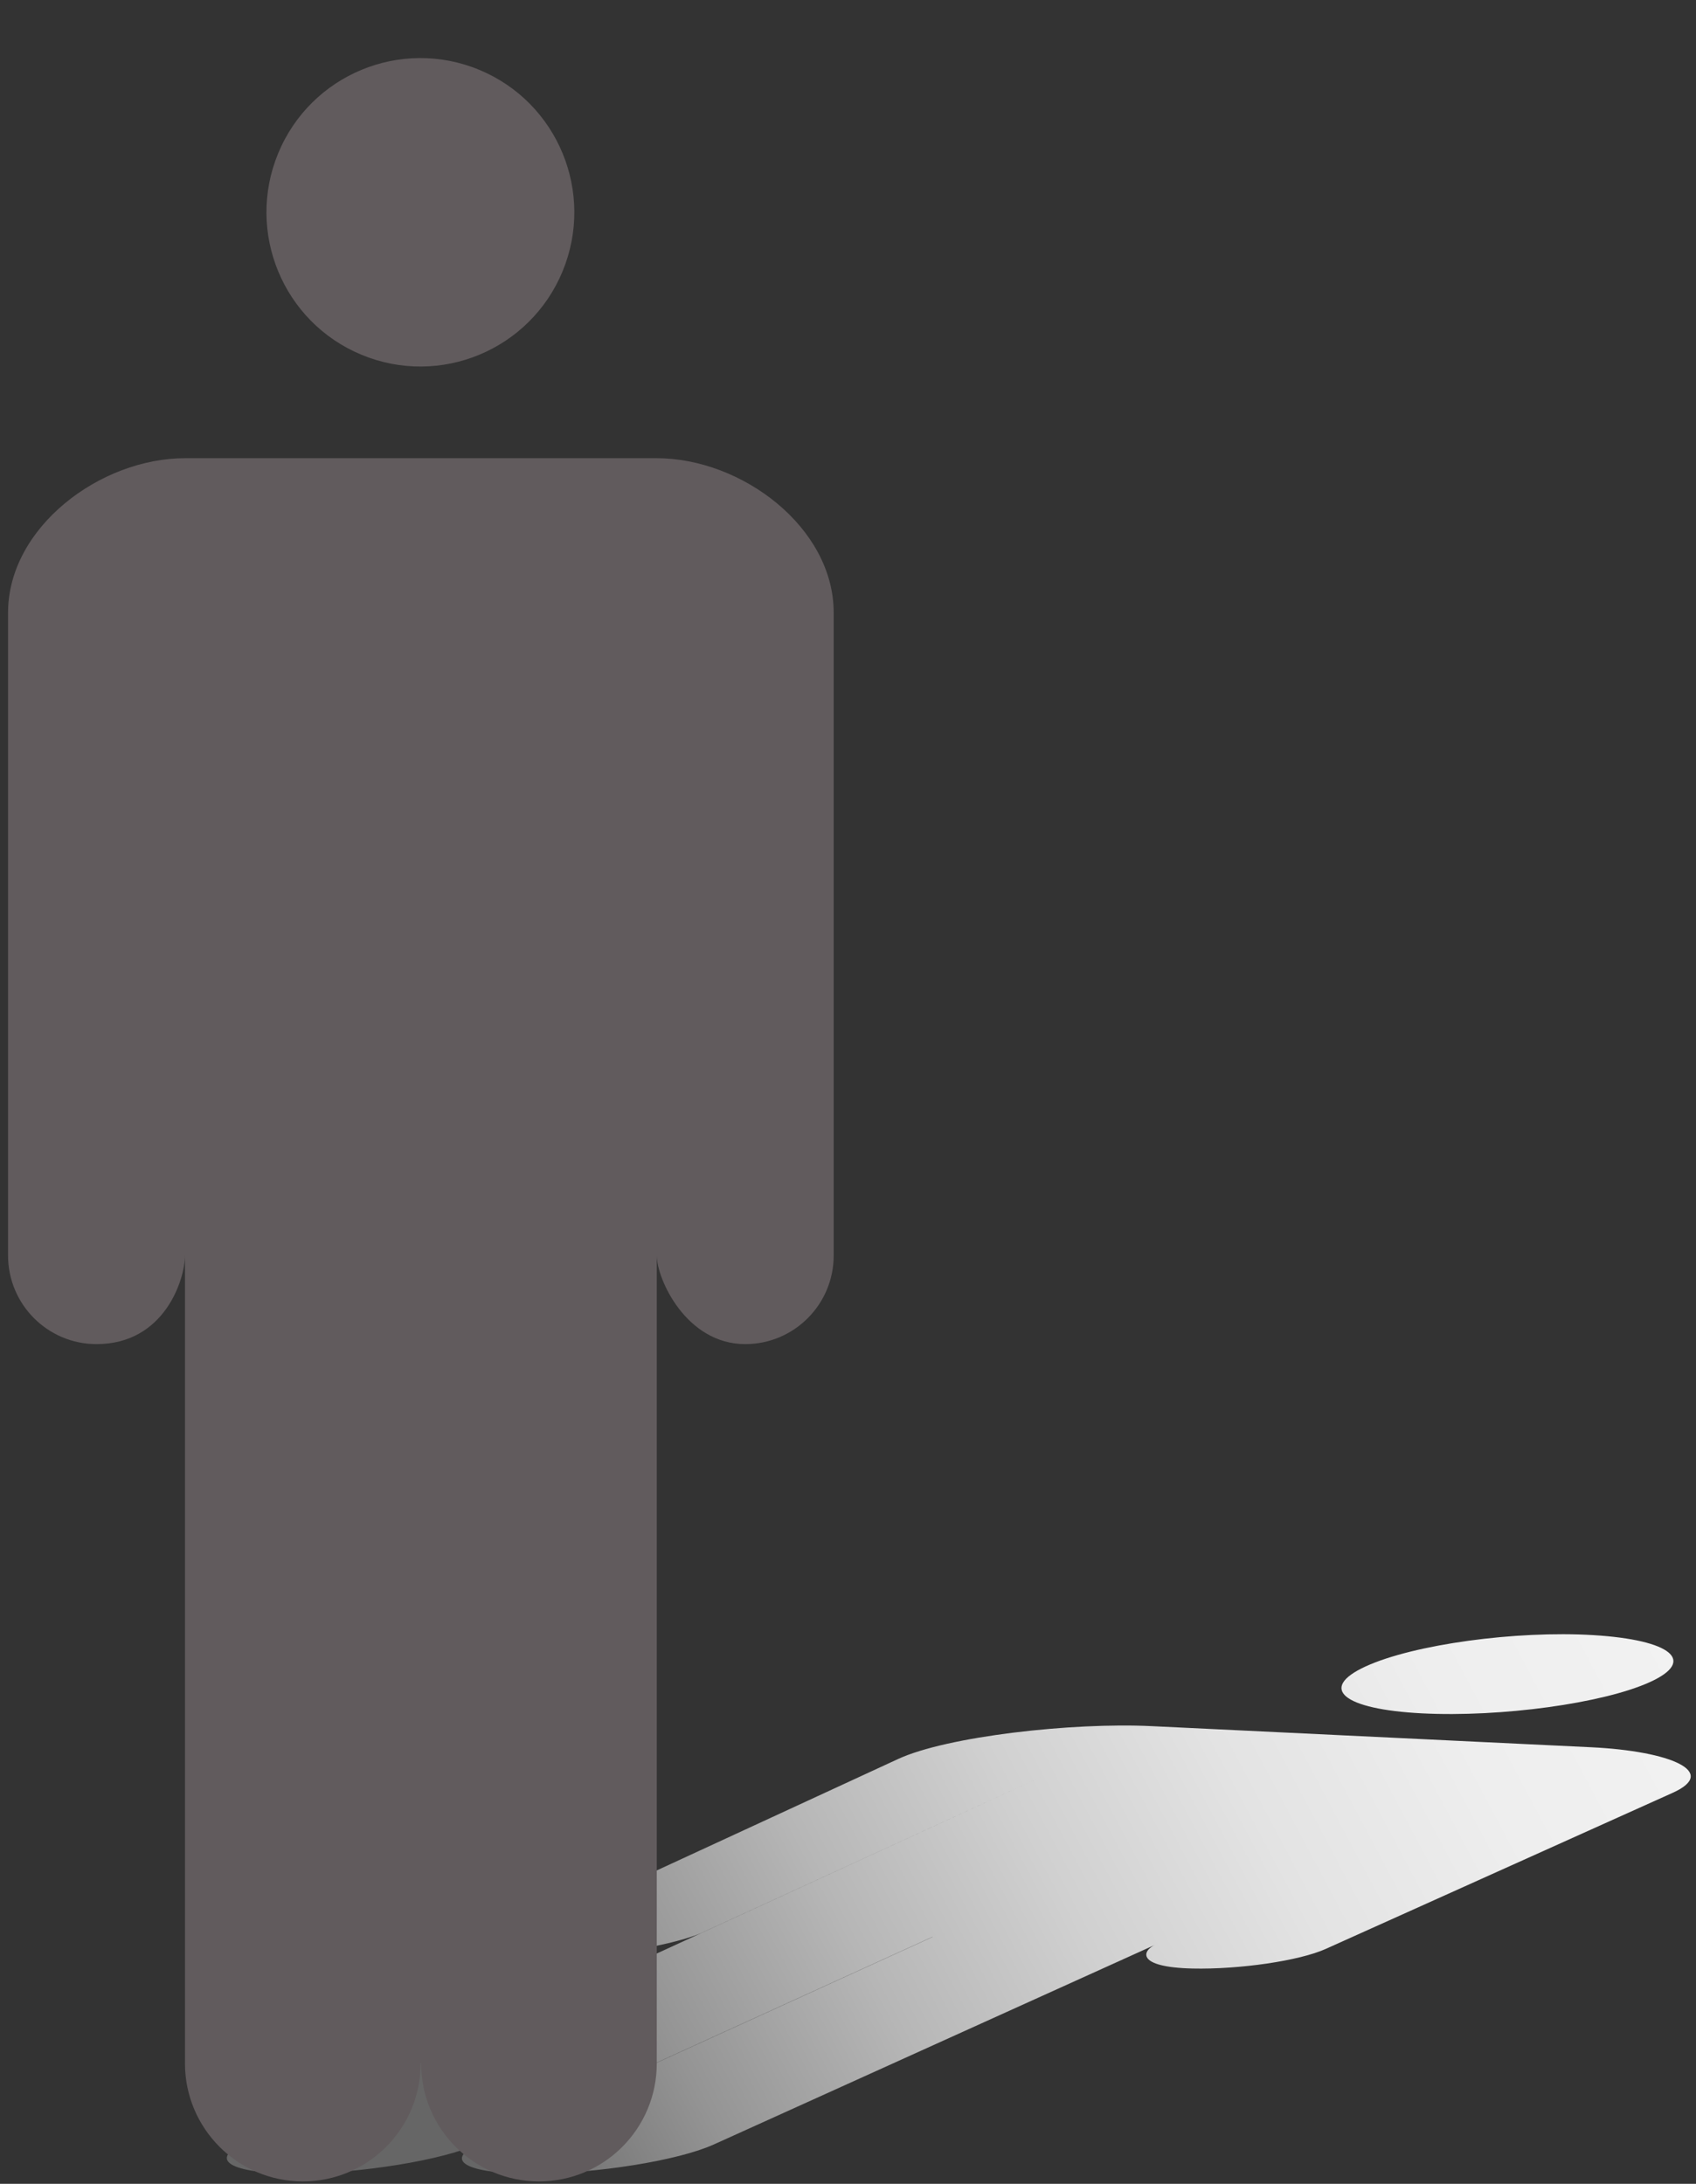
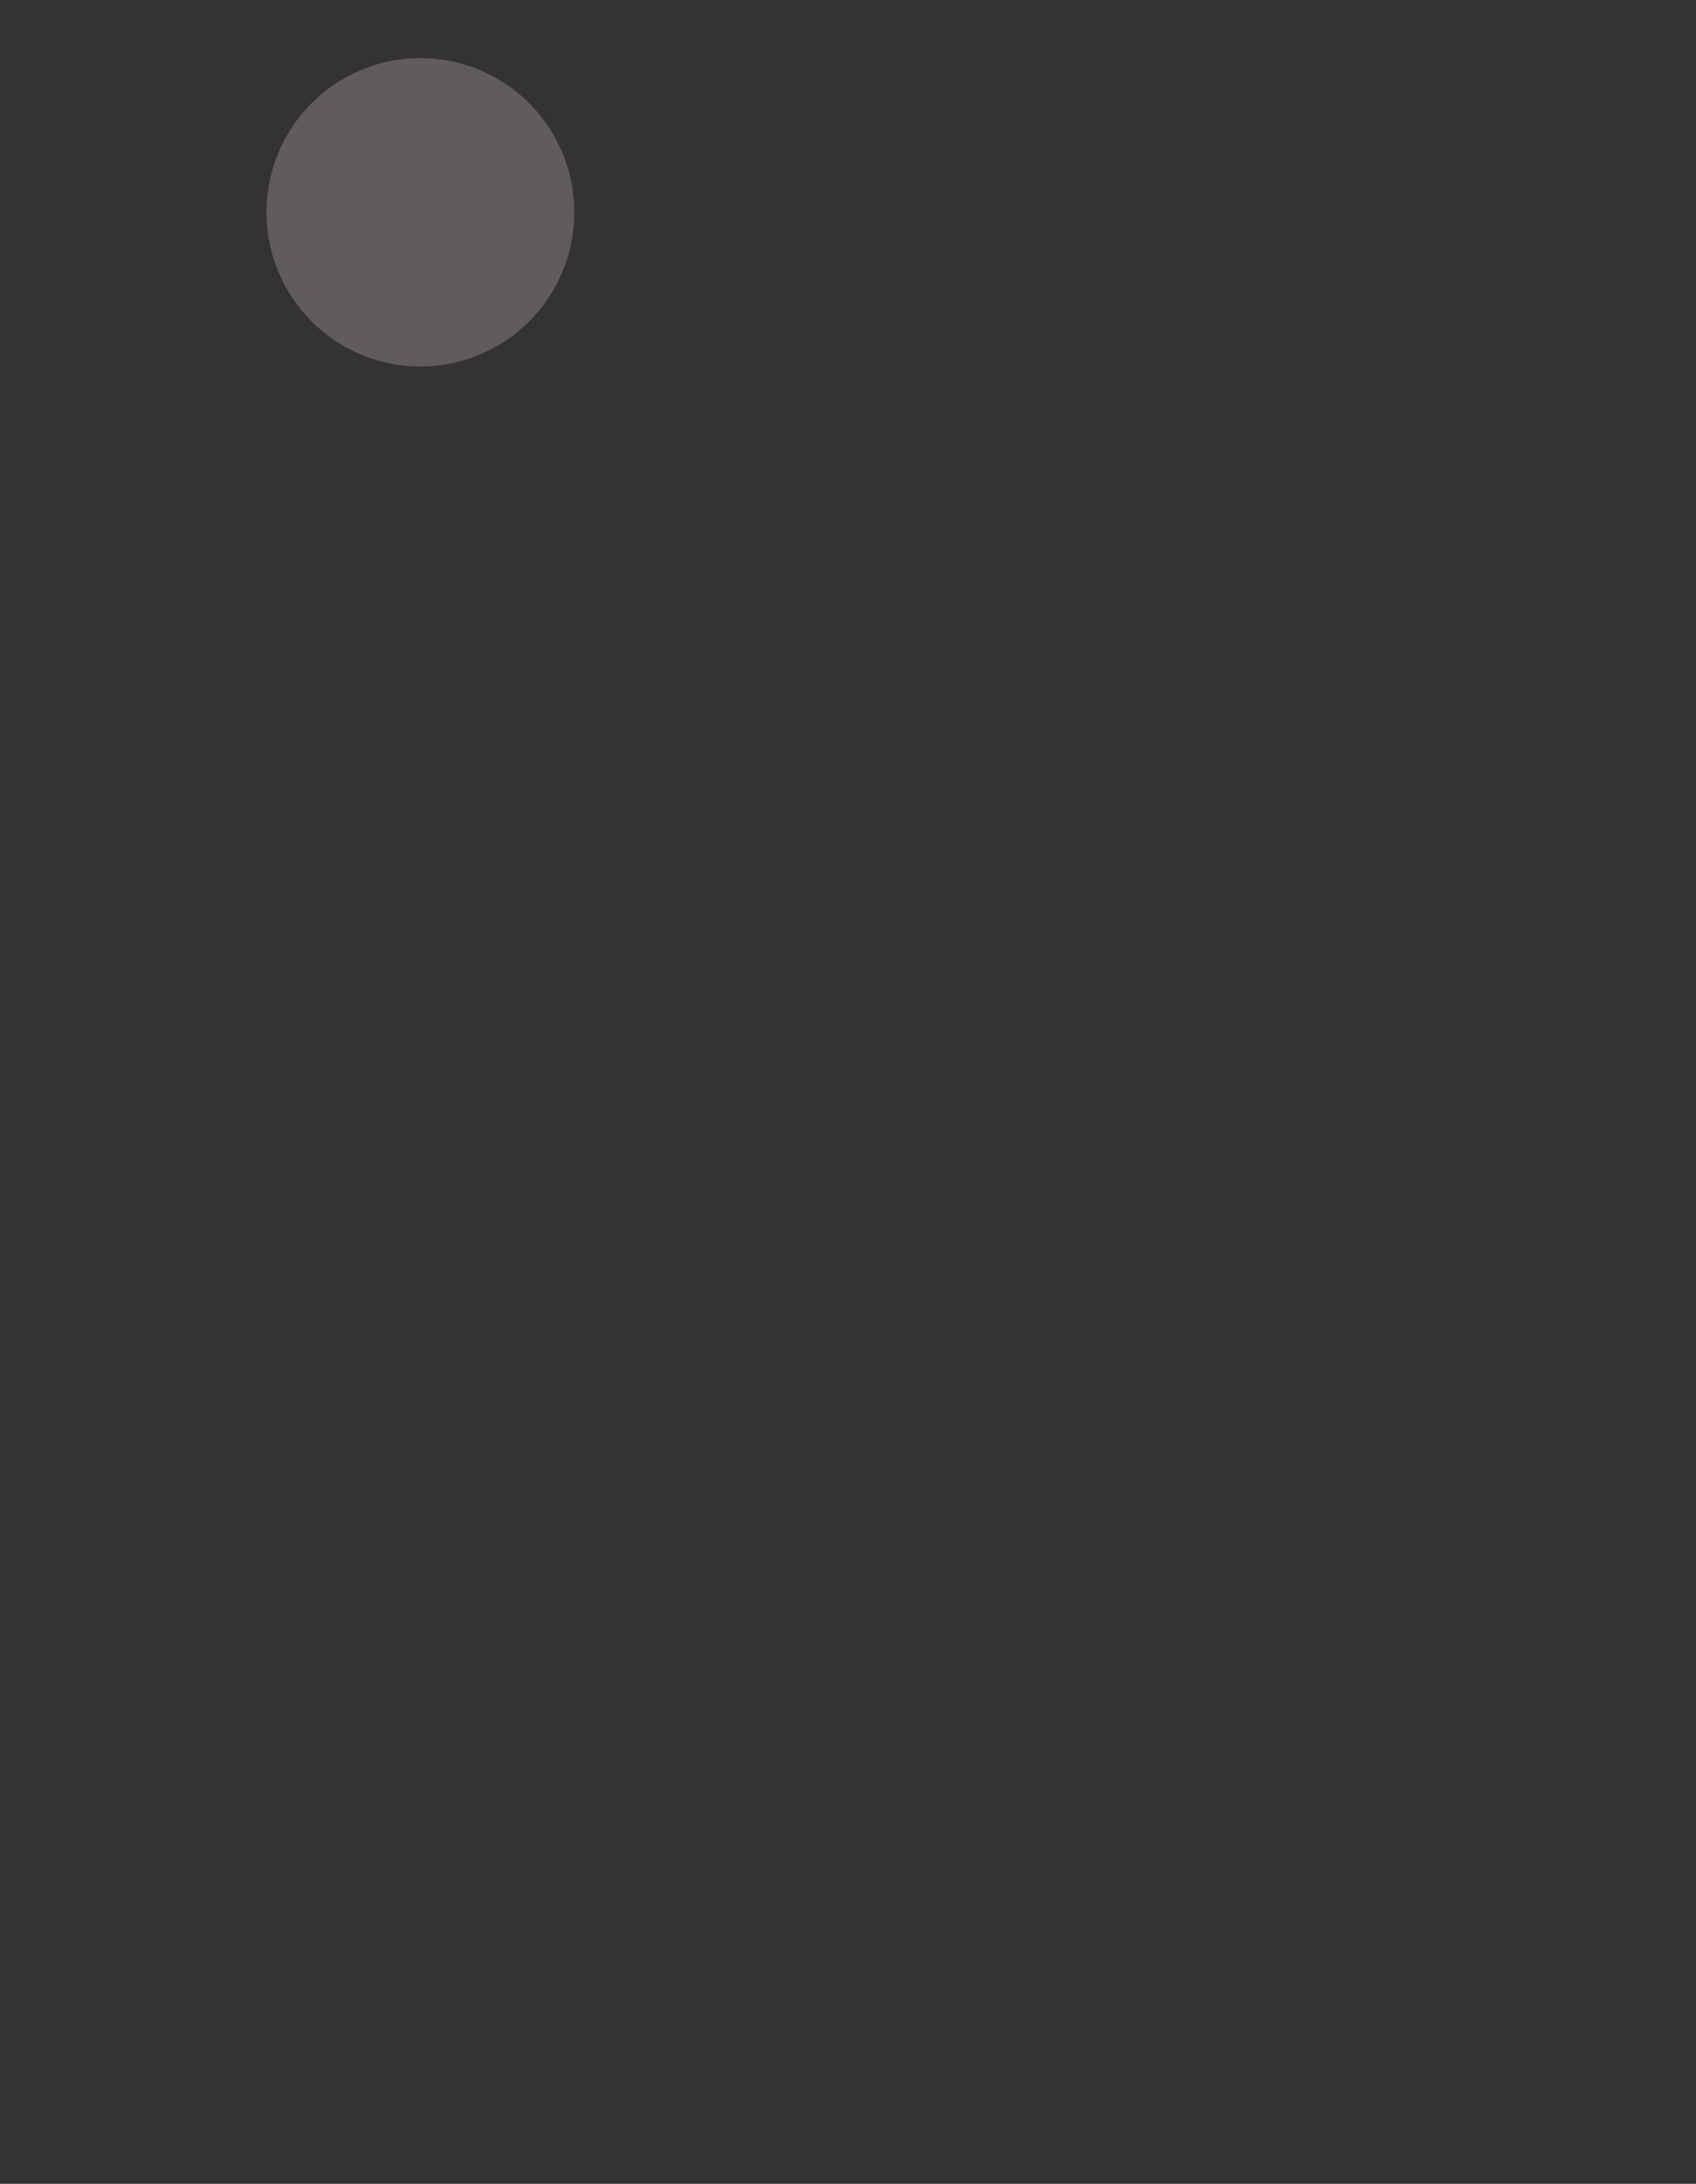
<svg xmlns="http://www.w3.org/2000/svg" width="80" height="103" viewBox="0 0 80 103" fill="none">
  <rect x="0" y="0" width="80" height="103" fill="#333333" stroke="none" />
-   <path style="mix-blend-mode:multiply" d="M43.987 91.351L22.593 101.106C20.885 101.885 17.006 102.516 13.94 102.516C10.874 102.516 9.789 101.871 11.532 101.071L49.441 83.657L33.066 91.175C32.436 91.463 29.776 92.242 26.66 92.171C24.427 92.122 23.692 91.582 25.015 90.972L42.363 82.963C44.666 81.897 50.575 81.231 54.32 81.413L75.056 82.409C78.802 82.591 81.077 83.573 78.907 84.555L62.539 91.919C61.293 92.48 58.471 92.894 56.245 92.845C53.55 92.781 53.886 91.996 54.495 91.722L70.338 84.555L33.661 101.148C31.981 101.906 28.13 102.523 25.057 102.523C21.984 102.523 20.885 101.892 22.593 101.113L43.987 91.358V91.351ZM77.822 79.337C80.034 78.335 78.844 77.346 75.168 77.121C71.493 76.897 66.676 77.563 64.422 78.594C62.161 79.632 63.351 80.621 67.075 80.81C70.8 80.999 75.616 80.34 77.822 79.337Z" fill="url(#paint0_linear_6_6370)" />
-   <path d="M19.863 97.318C19.863 100.389 22.349 102.886 25.422 102.886C28.495 102.886 30.98 100.397 30.98 97.318V30.258V59.215C30.98 60.323 32.367 63.395 35.153 63.395C37.456 63.395 39.325 61.523 39.325 59.215V28.898C39.325 24.872 34.992 21.611 30.974 21.611H8.732C4.714 21.611 0.38 24.879 0.38 28.898V59.215C0.38 61.523 2.25 63.395 4.553 63.395C7.773 63.395 8.725 60.323 8.725 59.215V30.258V97.318C8.725 100.389 11.217 102.886 14.284 102.886C17.35 102.886 19.842 100.397 19.842 97.318H19.863Z" fill="#615B5D" />
  <path d="M26.537 12.796C28.071 9.085 26.312 4.831 22.608 3.294C18.904 1.757 14.657 3.519 13.122 7.23C11.588 10.941 13.347 15.195 17.051 16.732C20.756 18.269 25.002 16.507 26.537 12.796Z" fill="#615B5D" />
  <defs>
    <linearGradient id="paint0_linear_6_6370" x1="23.419" y1="102.972" x2="77.493" y2="74.276" gradientUnits="userSpaceOnUse">
      <stop stop-color="#666666" />
      <stop offset="0.02" stop-color="#6C6C6C" />
      <stop offset="0.17" stop-color="#949494" />
      <stop offset="0.33" stop-color="#B6B6B6" />
      <stop offset="0.49" stop-color="#D0D0D0" />
      <stop offset="0.65" stop-color="#E3E3E3" />
      <stop offset="0.82" stop-color="#EEEEEE" />
      <stop offset="1" stop-color="#F2F2F2" />
    </linearGradient>
  </defs>
</svg>